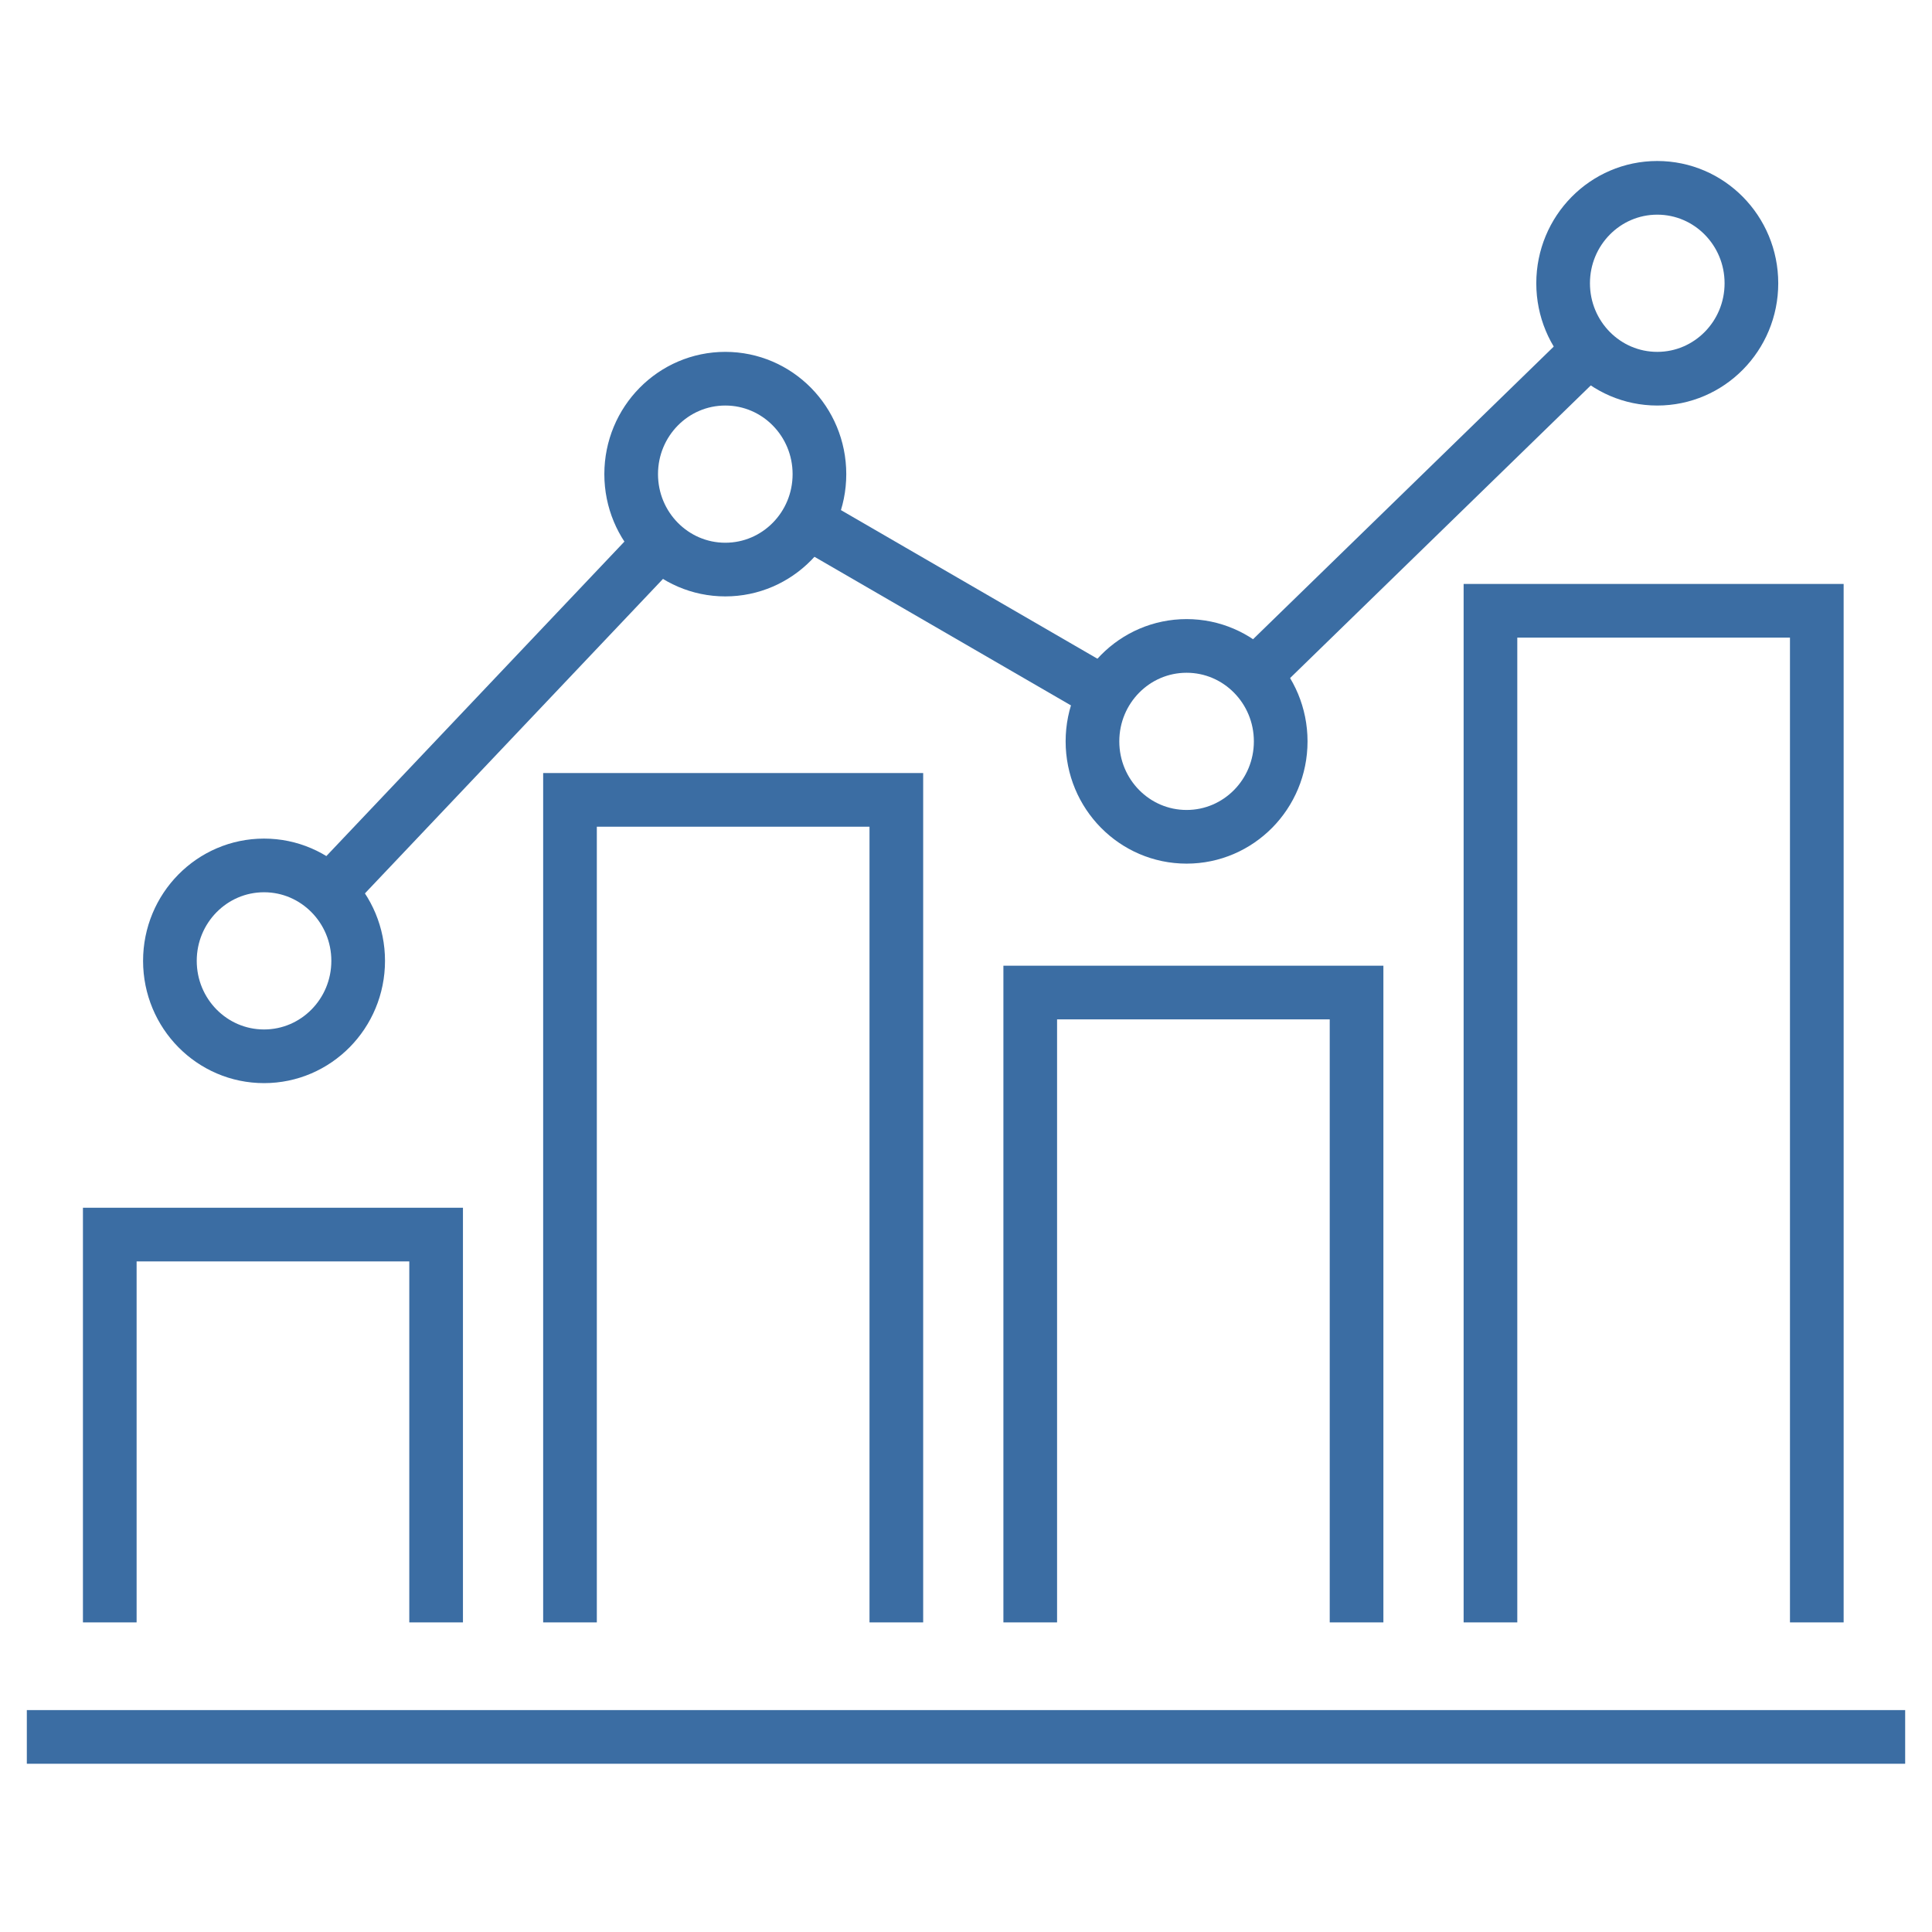
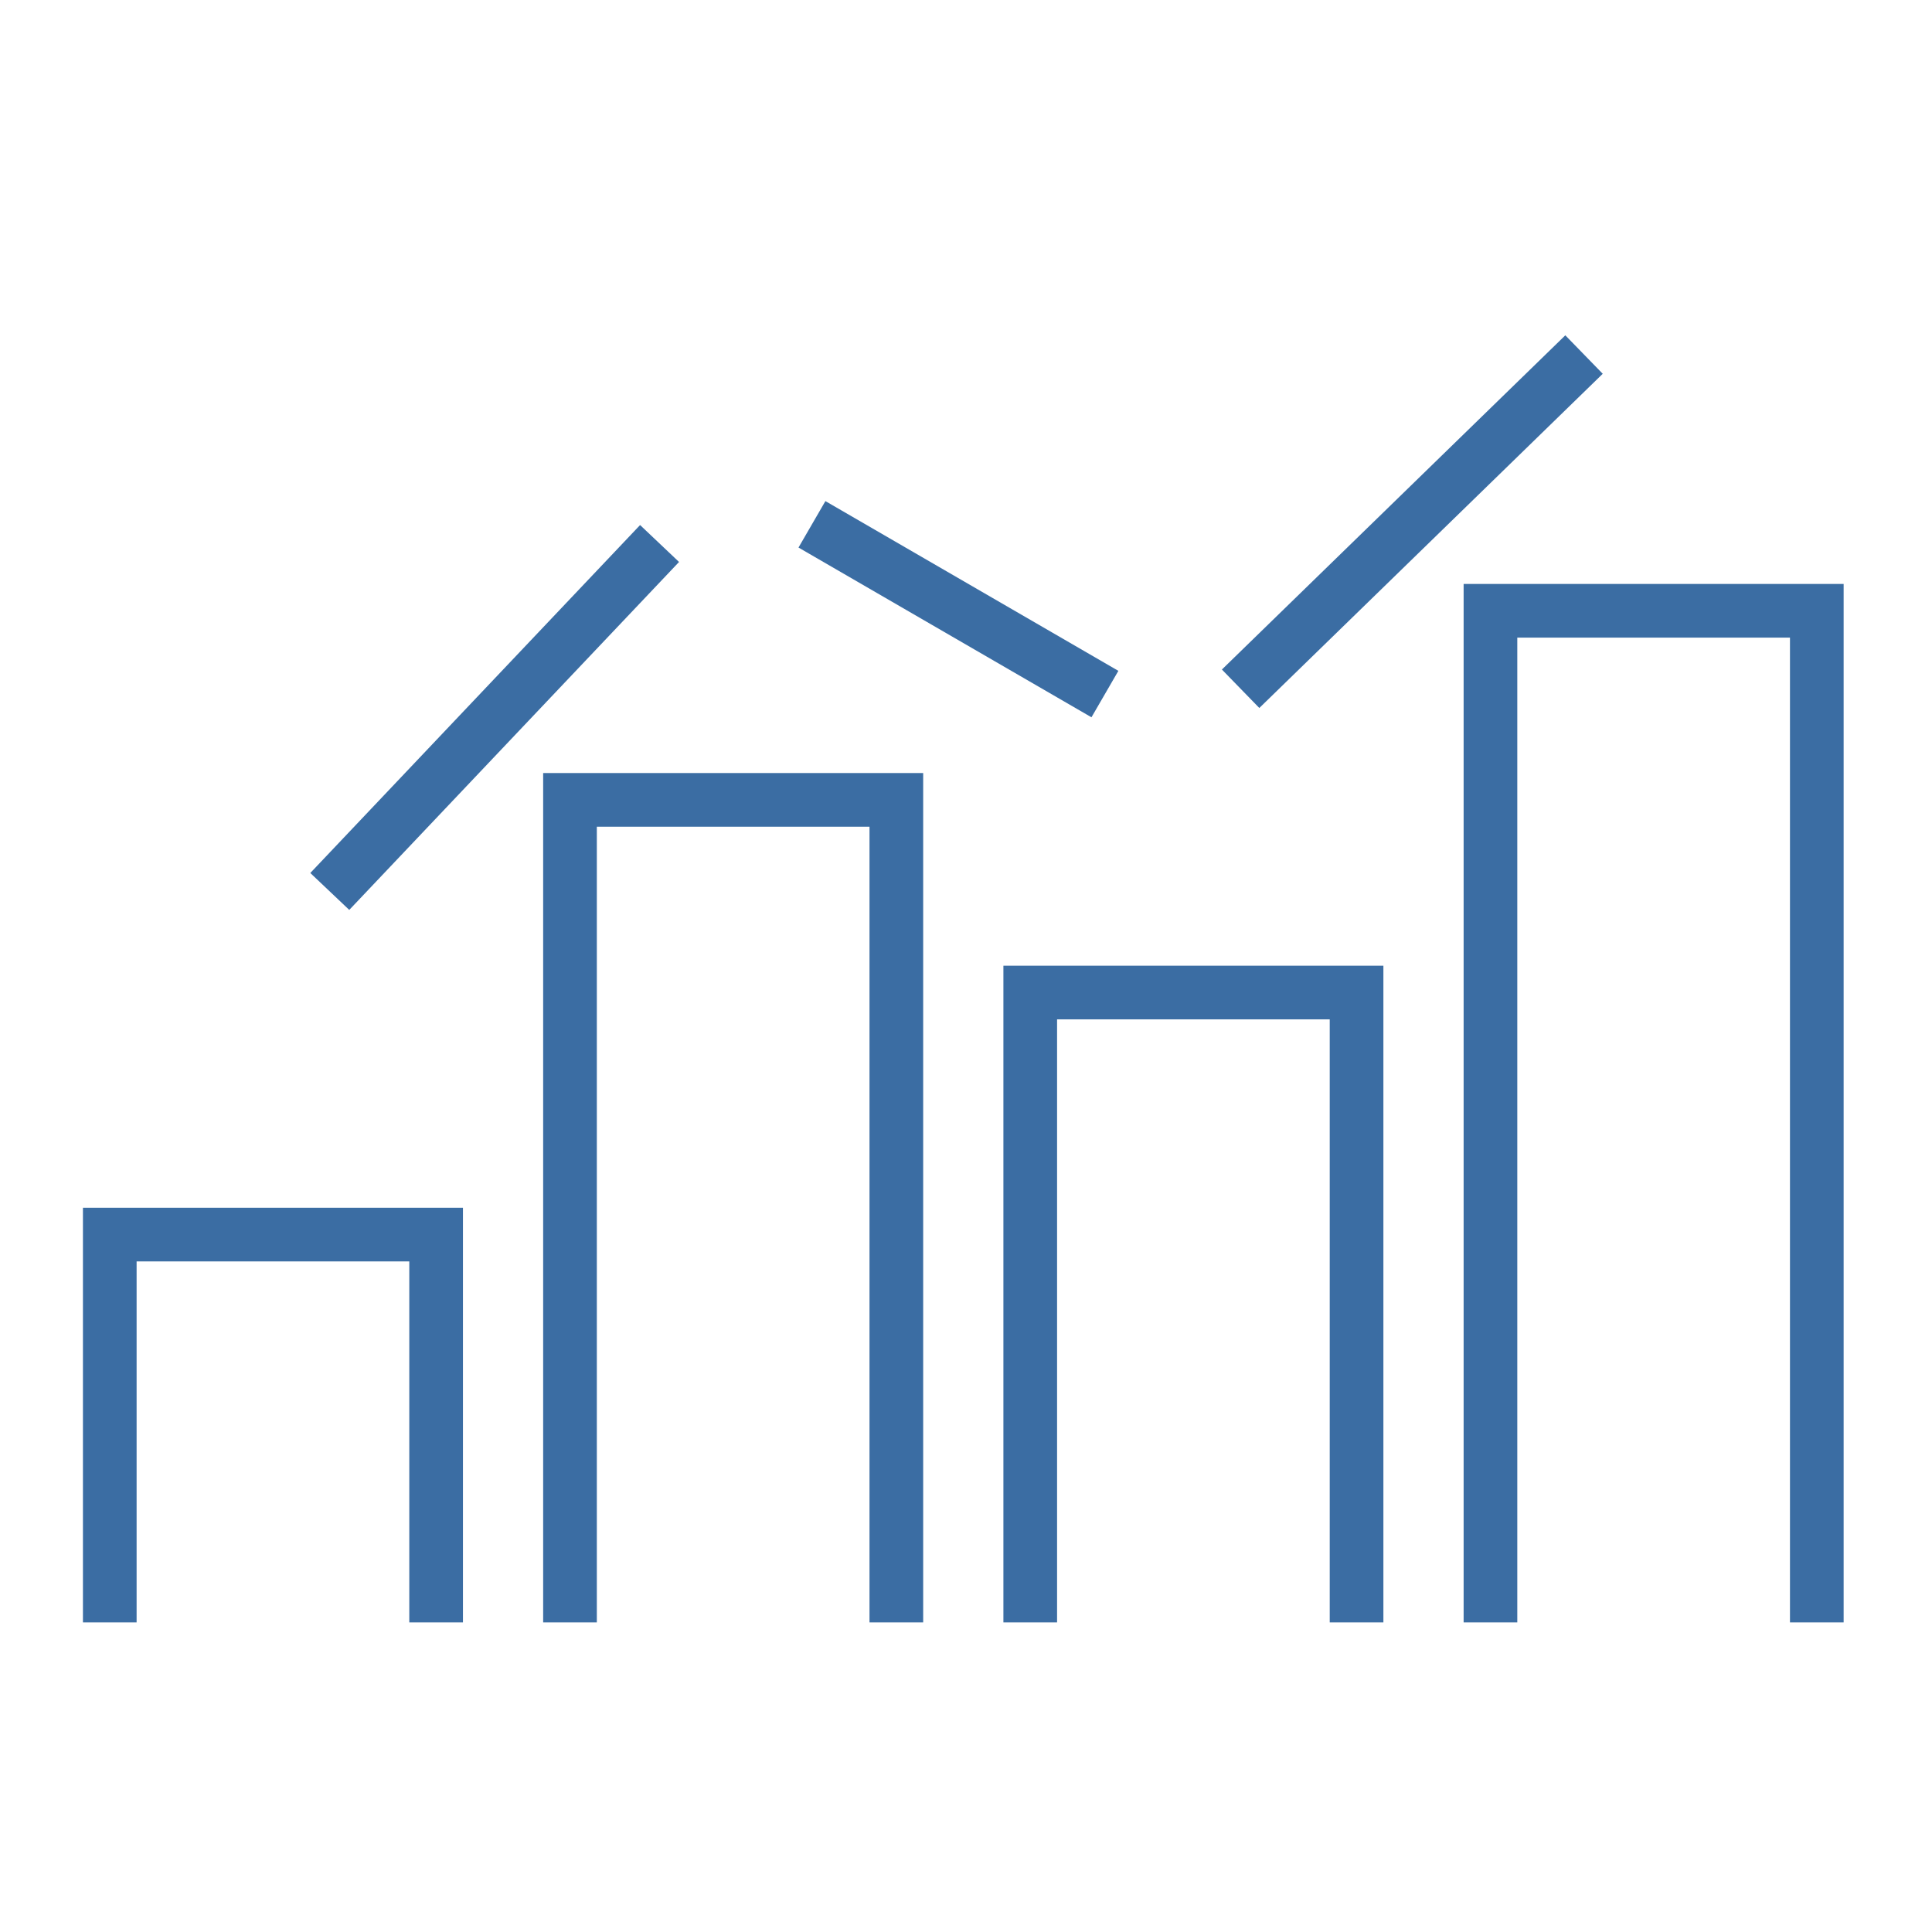
<svg xmlns="http://www.w3.org/2000/svg" width="72" height="72" viewBox="0 0 72 72">
  <g fill="none" fill-rule="evenodd" stroke="#3B6DA3" stroke-width="2" transform="translate(1 7)">
    <line x1="45.234" x2="58.032" y1="18.668" y2="6.213" />
    <line x1="29.259" x2="40.177" y1="12.54" y2="18.866" />
    <line x1="11.29" x2="23.58" y1="26.222" y2="13.255" />
    <polyline points="32.404 53.462 32.404 22.809 20.242 22.809 20.242 53.462" />
    <polyline points="49.555 53.462 49.555 29.989 37.394 29.989 37.394 53.462" />
    <polyline points="66.707 53.462 66.707 15.762 54.545 15.762 54.545 53.462" />
    <polyline points="15.253 53.462 15.253 39.009 3.091 39.009 3.091 53.462" />
-     <line x2="70" y1="57.73" y2="57.73" />
-     <path d="M12.348 28.808C12.348 30.774 10.777 32.365 8.84 32.365 6.902 32.365 5.332 30.774 5.332 28.808 5.332 26.844 6.902 25.252 8.84 25.252 10.777 25.252 12.348 26.844 12.348 28.808zM29.538 10.67C29.538 12.635 27.968 14.226 26.03 14.226 24.093 14.226 22.522 12.635 22.522 10.67 22.522 8.705 24.093 7.113 26.03 7.113 27.968 7.113 29.538 8.705 29.538 10.67zM46.728 20.629C46.728 22.594 45.158 24.185 43.221 24.185 41.283 24.185 39.713 22.594 39.713 20.629 39.713 18.664 41.283 17.072 43.221 17.072 45.158 17.072 46.728 18.664 46.728 20.629zM64.27 3.557C64.27 5.522 62.699 7.113 60.761 7.113 58.824 7.113 57.253 5.522 57.253 3.557 57.253 1.592 58.824 0 60.761 0 62.699 0 64.27 1.592 64.27 3.557z" />
  </g>
</svg>